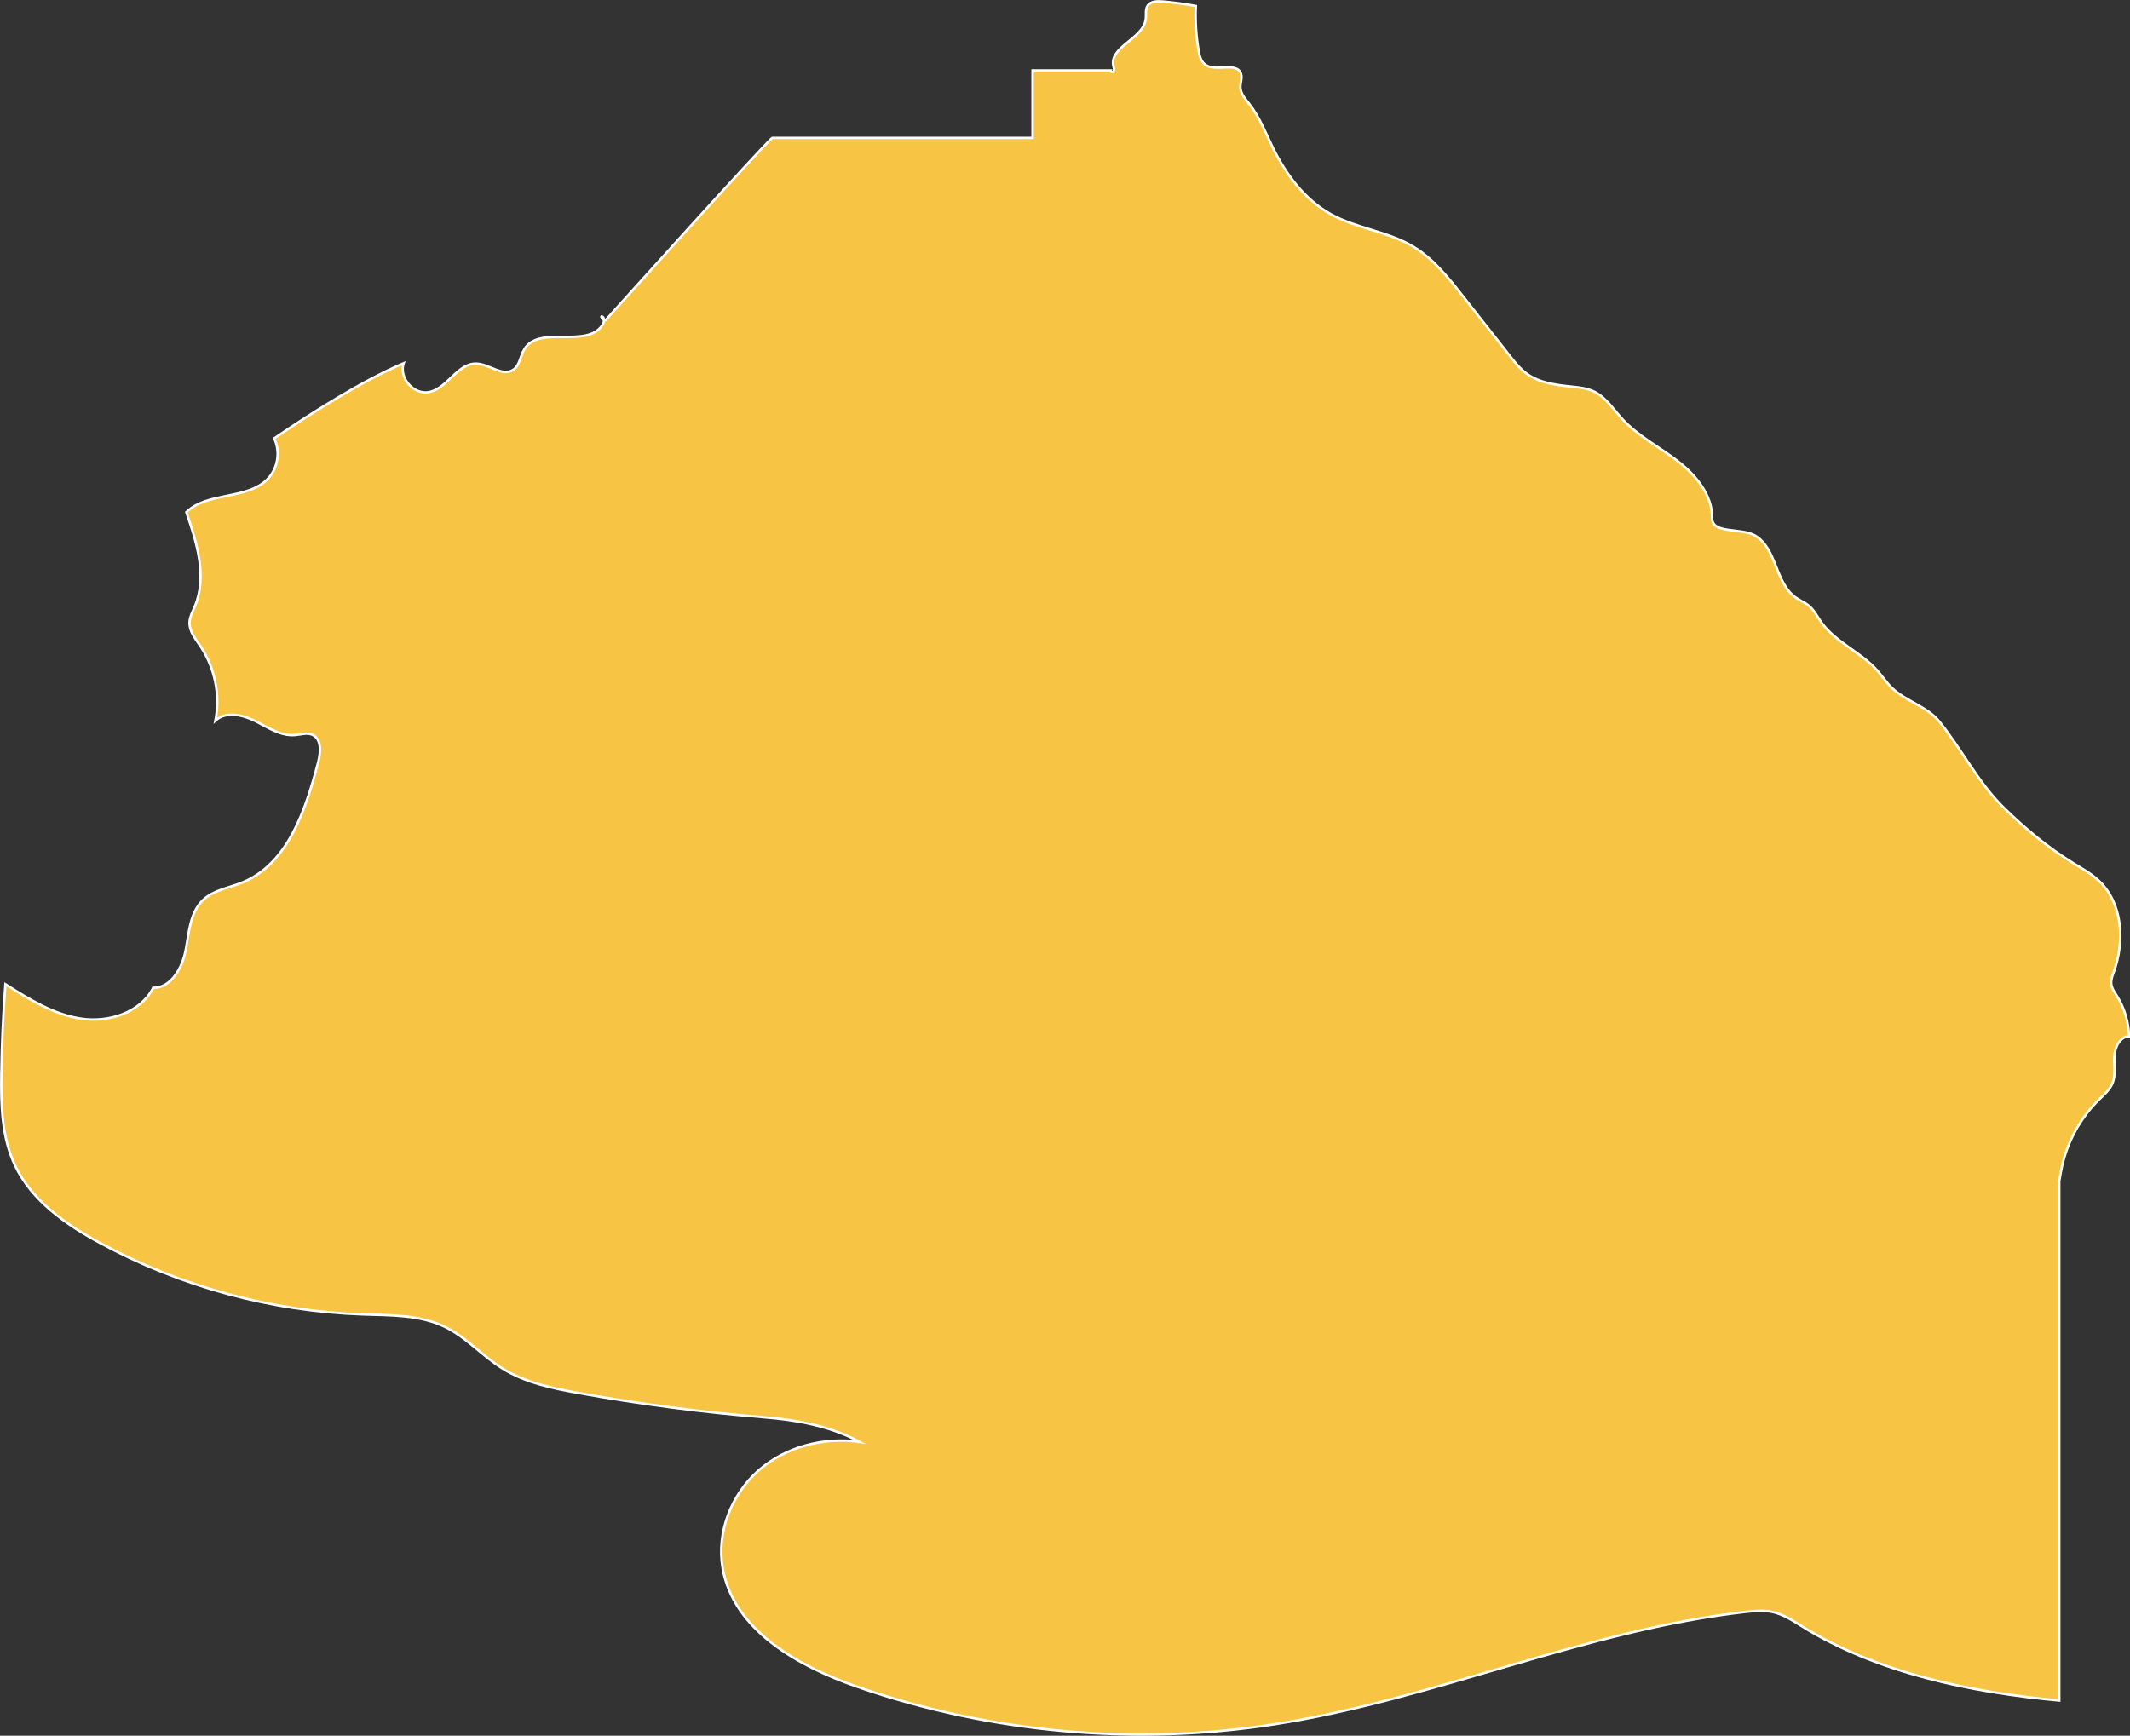
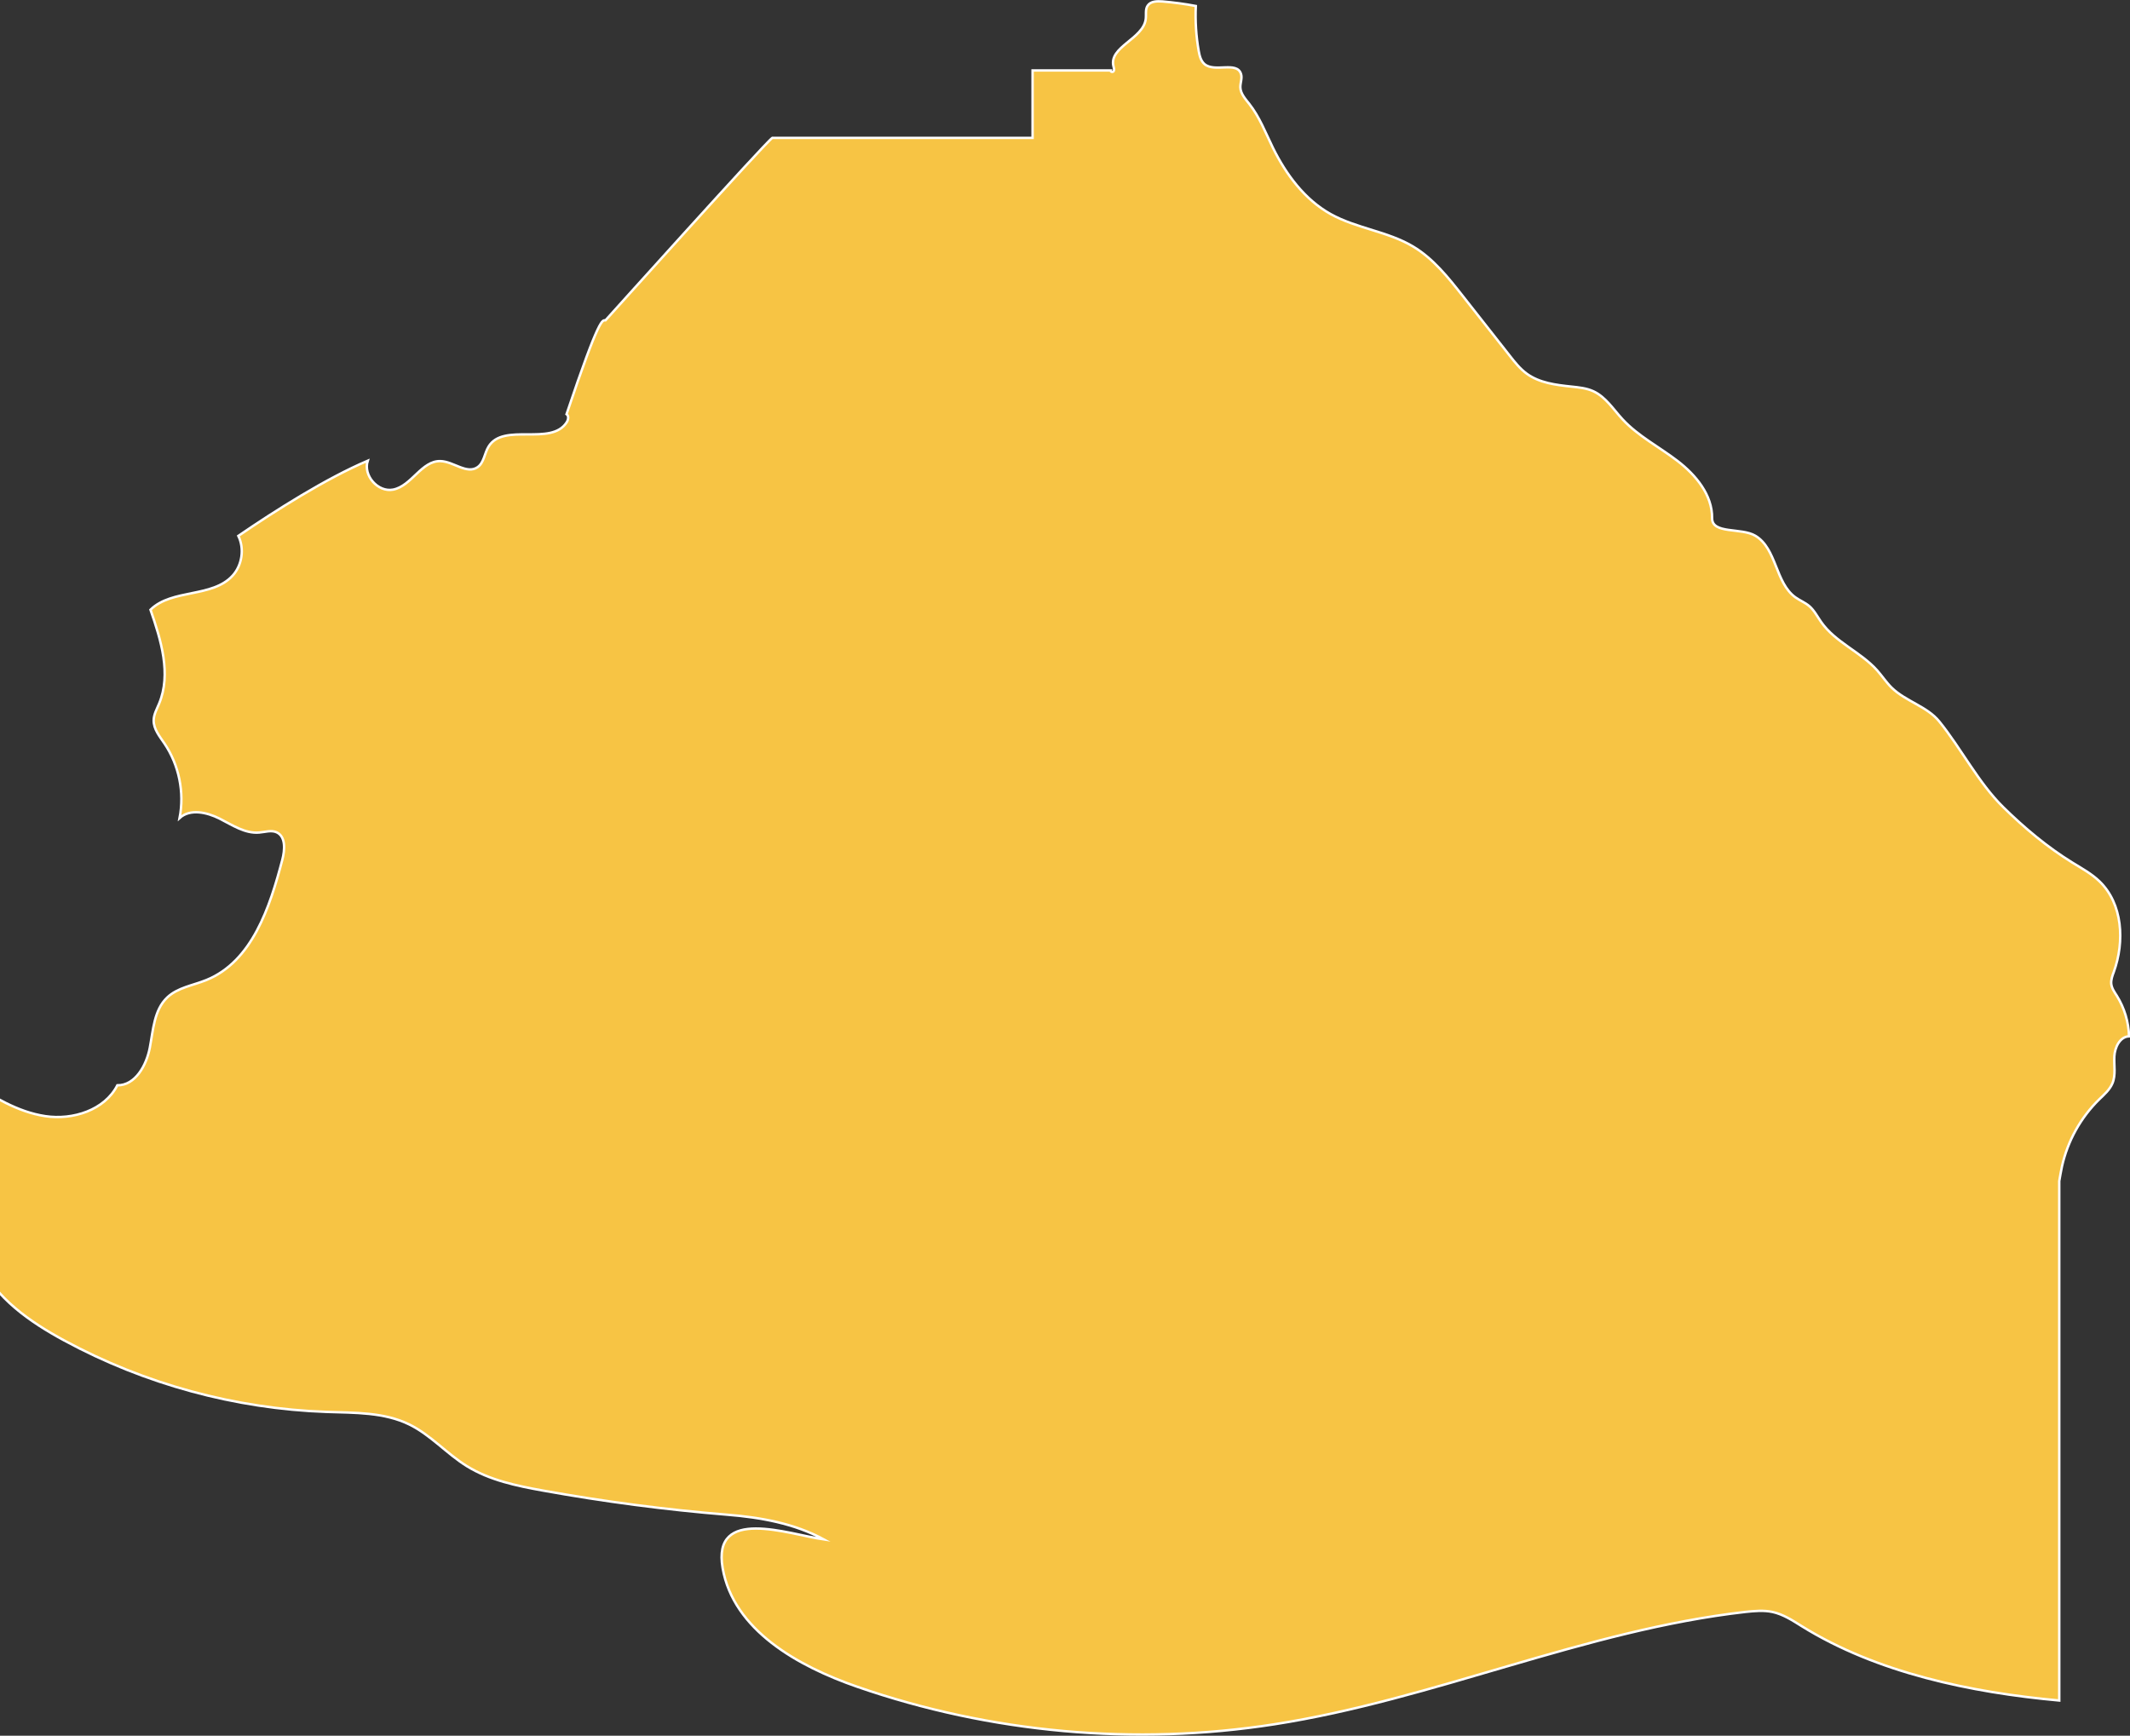
<svg xmlns="http://www.w3.org/2000/svg" version="1.1" x="0px" y="0px" viewBox="0 0 220.39 179.63" style="enable-background:new 0 0 220.39 179.63;" xml:space="preserve">
  <rect x="0" y="0" width="220.39" height="179.63" fill="#333333" stroke="none" />
  <style type="text/css">
	.st0{fill:#577FA1;stroke:#FFFFFF;stroke-miterlimit:10;}
	.st1{fill:#F7C444;stroke:#FFFFFF;stroke-width:0.25;stroke-miterlimit:10;}
	.st2{fill:#577FA1;stroke:#FFFFFF;stroke-width:0.25;stroke-miterlimit:10;}
	.st3{opacity:0.1;fill:none;stroke:#FFFFFF;stroke-linejoin:round;stroke-miterlimit:10;}
	.st4{opacity:0.1;}
	.st5{fill:none;stroke:#FFFFFF;stroke-linejoin:round;stroke-miterlimit:10;}
</style>
  <g id="Layer_2">
-     <path class="st1" d="M62.65,33.15c0,0,16.56-18.42,17.26-18.88h26.93V7.29h8.09c-0.05,0.16,0.23,0.21,0.31,0.06   c0.08-0.15,0.01-0.33-0.03-0.49c-0.5-2.01,3.09-2.83,3.34-4.89c0.06-0.47-0.07-1,0.2-1.39c0.31-0.46,0.97-0.47,1.52-0.43   c1.16,0.1,2.31,0.25,3.46,0.47c-0.07,1.56,0.03,3.12,0.3,4.66c0.09,0.5,0.22,1.03,0.61,1.36c1.06,0.88,3.31-0.32,3.76,0.99   c0.16,0.45-0.08,0.95-0.06,1.43c0.03,0.65,0.52,1.18,0.92,1.69c1.07,1.36,1.69,3,2.45,4.55c1.36,2.76,3.29,5.36,5.98,6.86   c2.67,1.48,5.88,1.78,8.5,3.34c2.1,1.25,3.65,3.21,5.16,5.13c1.62,2.06,3.24,4.12,4.86,6.18c0.53,0.68,1.07,1.36,1.77,1.87   c1.31,0.95,3,1.16,4.62,1.33c0.77,0.08,1.56,0.16,2.26,0.48c1.28,0.59,2.06,1.86,3.02,2.9c1.62,1.75,3.8,2.86,5.7,4.32   s3.6,3.52,3.57,5.91c-0.02,1.68,3.03,0.96,4.48,1.83c2.21,1.32,2.05,4.87,4.14,6.37c0.46,0.33,1.01,0.54,1.44,0.91   c0.52,0.45,0.83,1.09,1.23,1.65c1.47,2.1,4.09,3.09,5.79,5c0.52,0.59,0.95,1.25,1.51,1.8c1.45,1.41,3.65,1.92,4.92,3.49   c2.26,2.79,4.05,6.35,6.62,8.87c2.19,2.15,4.55,4.13,7.16,5.74c0.96,0.59,1.97,1.14,2.79,1.93c2.41,2.32,2.62,6.22,1.49,9.36   c-0.15,0.4-0.31,0.82-0.27,1.25c0.05,0.46,0.33,0.85,0.58,1.24c0.78,1.25,1.22,2.72,1.26,4.19c-0.94,0.04-1.47,1.13-1.52,2.07   s0.17,1.93-0.2,2.8c-0.28,0.66-0.84,1.15-1.36,1.65c-1.92,1.88-3.28,4.33-3.86,6.95c-0.11,0.5-0.19,1.01-0.28,1.51v53.76   c-9.16-0.84-18.86-2.85-26.67-7.71c-0.94-0.59-1.9-1.21-2.98-1.45c-0.92-0.2-1.88-0.11-2.82-0.01   c-16.62,1.89-32.22,9.06-48.75,11.63c-14.41,2.25-29.36,0.9-43.14-3.88c-6.15-2.13-12.83-5.87-13.94-12.29   c-0.64-3.69,0.9-7.62,3.71-10.09s6.78-3.5,10.48-2.96c-3.06-1.66-6.53-2.28-10-2.56c-6.39-0.52-12.76-1.36-19.08-2.5   c-2.73-0.49-5.51-1.07-7.87-2.53c-2.08-1.29-3.74-3.22-5.93-4.3c-2.62-1.29-5.66-1.21-8.58-1.31c-9.45-0.33-18.82-2.88-27.14-7.39   c-3.55-1.92-7.07-4.37-8.8-8.02c-1.39-2.92-1.47-6.28-1.42-9.52c0.05-3.08,0.18-6.16,0.42-9.24c2.44,1.55,4.97,3.13,7.83,3.56   c2.86,0.43,6.15-0.62,7.46-3.19c1.86,0.02,3.01-2.06,3.36-3.89s0.44-3.9,1.79-5.19c1.08-1.04,2.68-1.25,4.07-1.82   c4.72-1.92,6.56-7.51,7.85-12.44c0.27-1.03,0.37-2.42-0.6-2.85c-0.55-0.24-1.18-0.02-1.79,0.03c-1.47,0.13-2.79-0.78-4.1-1.44   s-3.05-1.05-4.14-0.06c0.52-2.65-0.06-5.49-1.57-7.72c-0.5-0.74-1.13-1.5-1.11-2.4c0.01-0.61,0.33-1.16,0.56-1.72   c1.28-3.07,0.2-6.57-0.89-9.72c2.23-2.18,6.4-1.22,8.5-3.53c0.99-1.09,1.23-2.79,0.59-4.11c3.86-2.64,9.09-5.95,13.39-7.78   c-0.5,1.52,1.05,3.29,2.62,2.99c1.92-0.37,2.95-3.01,4.91-2.95c1.34,0.04,2.72,1.39,3.83,0.63c0.67-0.46,0.71-1.43,1.14-2.13   c1.54-2.53,6.47-0.01,8.08-2.51c0.17-0.26,0.25-0.67-0.01-0.85C62.07,32.6,62.33,33.16,62.65,33.15z" />
+     <path class="st1" d="M62.65,33.15c0,0,16.56-18.42,17.26-18.88h26.93V7.29h8.09c-0.05,0.16,0.23,0.21,0.31,0.06   c0.08-0.15,0.01-0.33-0.03-0.49c-0.5-2.01,3.09-2.83,3.34-4.89c0.06-0.47-0.07-1,0.2-1.39c0.31-0.46,0.97-0.47,1.52-0.43   c1.16,0.1,2.31,0.25,3.46,0.47c-0.07,1.56,0.03,3.12,0.3,4.66c0.09,0.5,0.22,1.03,0.61,1.36c1.06,0.88,3.31-0.32,3.76,0.99   c0.16,0.45-0.08,0.95-0.06,1.43c0.03,0.65,0.52,1.18,0.92,1.69c1.07,1.36,1.69,3,2.45,4.55c1.36,2.76,3.29,5.36,5.98,6.86   c2.67,1.48,5.88,1.78,8.5,3.34c2.1,1.25,3.65,3.21,5.16,5.13c1.62,2.06,3.24,4.12,4.86,6.18c0.53,0.68,1.07,1.36,1.77,1.87   c1.31,0.95,3,1.16,4.62,1.33c0.77,0.08,1.56,0.16,2.26,0.48c1.28,0.59,2.06,1.86,3.02,2.9c1.62,1.75,3.8,2.86,5.7,4.32   s3.6,3.52,3.57,5.91c-0.02,1.68,3.03,0.96,4.48,1.83c2.21,1.32,2.05,4.87,4.14,6.37c0.46,0.33,1.01,0.54,1.44,0.91   c0.52,0.45,0.83,1.09,1.23,1.65c1.47,2.1,4.09,3.09,5.79,5c0.52,0.59,0.95,1.25,1.51,1.8c1.45,1.41,3.65,1.92,4.92,3.49   c2.26,2.79,4.05,6.35,6.62,8.87c2.19,2.15,4.55,4.13,7.16,5.74c0.96,0.59,1.97,1.14,2.79,1.93c2.41,2.32,2.62,6.22,1.49,9.36   c-0.15,0.4-0.31,0.82-0.27,1.25c0.05,0.46,0.33,0.85,0.58,1.24c0.78,1.25,1.22,2.72,1.26,4.19c-0.94,0.04-1.47,1.13-1.52,2.07   s0.17,1.93-0.2,2.8c-0.28,0.66-0.84,1.15-1.36,1.65c-1.92,1.88-3.28,4.33-3.86,6.95c-0.11,0.5-0.19,1.01-0.28,1.51v53.76   c-9.16-0.84-18.86-2.85-26.67-7.71c-0.94-0.59-1.9-1.21-2.98-1.45c-0.92-0.2-1.88-0.11-2.82-0.01   c-16.62,1.89-32.22,9.06-48.75,11.63c-14.41,2.25-29.36,0.9-43.14-3.88c-6.15-2.13-12.83-5.87-13.94-12.29   s6.78-3.5,10.48-2.96c-3.06-1.66-6.53-2.28-10-2.56c-6.39-0.52-12.76-1.36-19.08-2.5   c-2.73-0.49-5.51-1.07-7.87-2.53c-2.08-1.29-3.74-3.22-5.93-4.3c-2.62-1.29-5.66-1.21-8.58-1.31c-9.45-0.33-18.82-2.88-27.14-7.39   c-3.55-1.92-7.07-4.37-8.8-8.02c-1.39-2.92-1.47-6.28-1.42-9.52c0.05-3.08,0.18-6.16,0.42-9.24c2.44,1.55,4.97,3.13,7.83,3.56   c2.86,0.43,6.15-0.62,7.46-3.19c1.86,0.02,3.01-2.06,3.36-3.89s0.44-3.9,1.79-5.19c1.08-1.04,2.68-1.25,4.07-1.82   c4.72-1.92,6.56-7.51,7.85-12.44c0.27-1.03,0.37-2.42-0.6-2.85c-0.55-0.24-1.18-0.02-1.79,0.03c-1.47,0.13-2.79-0.78-4.1-1.44   s-3.05-1.05-4.14-0.06c0.52-2.65-0.06-5.49-1.57-7.72c-0.5-0.74-1.13-1.5-1.11-2.4c0.01-0.61,0.33-1.16,0.56-1.72   c1.28-3.07,0.2-6.57-0.89-9.72c2.23-2.18,6.4-1.22,8.5-3.53c0.99-1.09,1.23-2.79,0.59-4.11c3.86-2.64,9.09-5.95,13.39-7.78   c-0.5,1.52,1.05,3.29,2.62,2.99c1.92-0.37,2.95-3.01,4.91-2.95c1.34,0.04,2.72,1.39,3.83,0.63c0.67-0.46,0.71-1.43,1.14-2.13   c1.54-2.53,6.47-0.01,8.08-2.51c0.17-0.26,0.25-0.67-0.01-0.85C62.07,32.6,62.33,33.16,62.65,33.15z" />
  </g>
  <g id="Parishes_1_">
</g>
</svg>